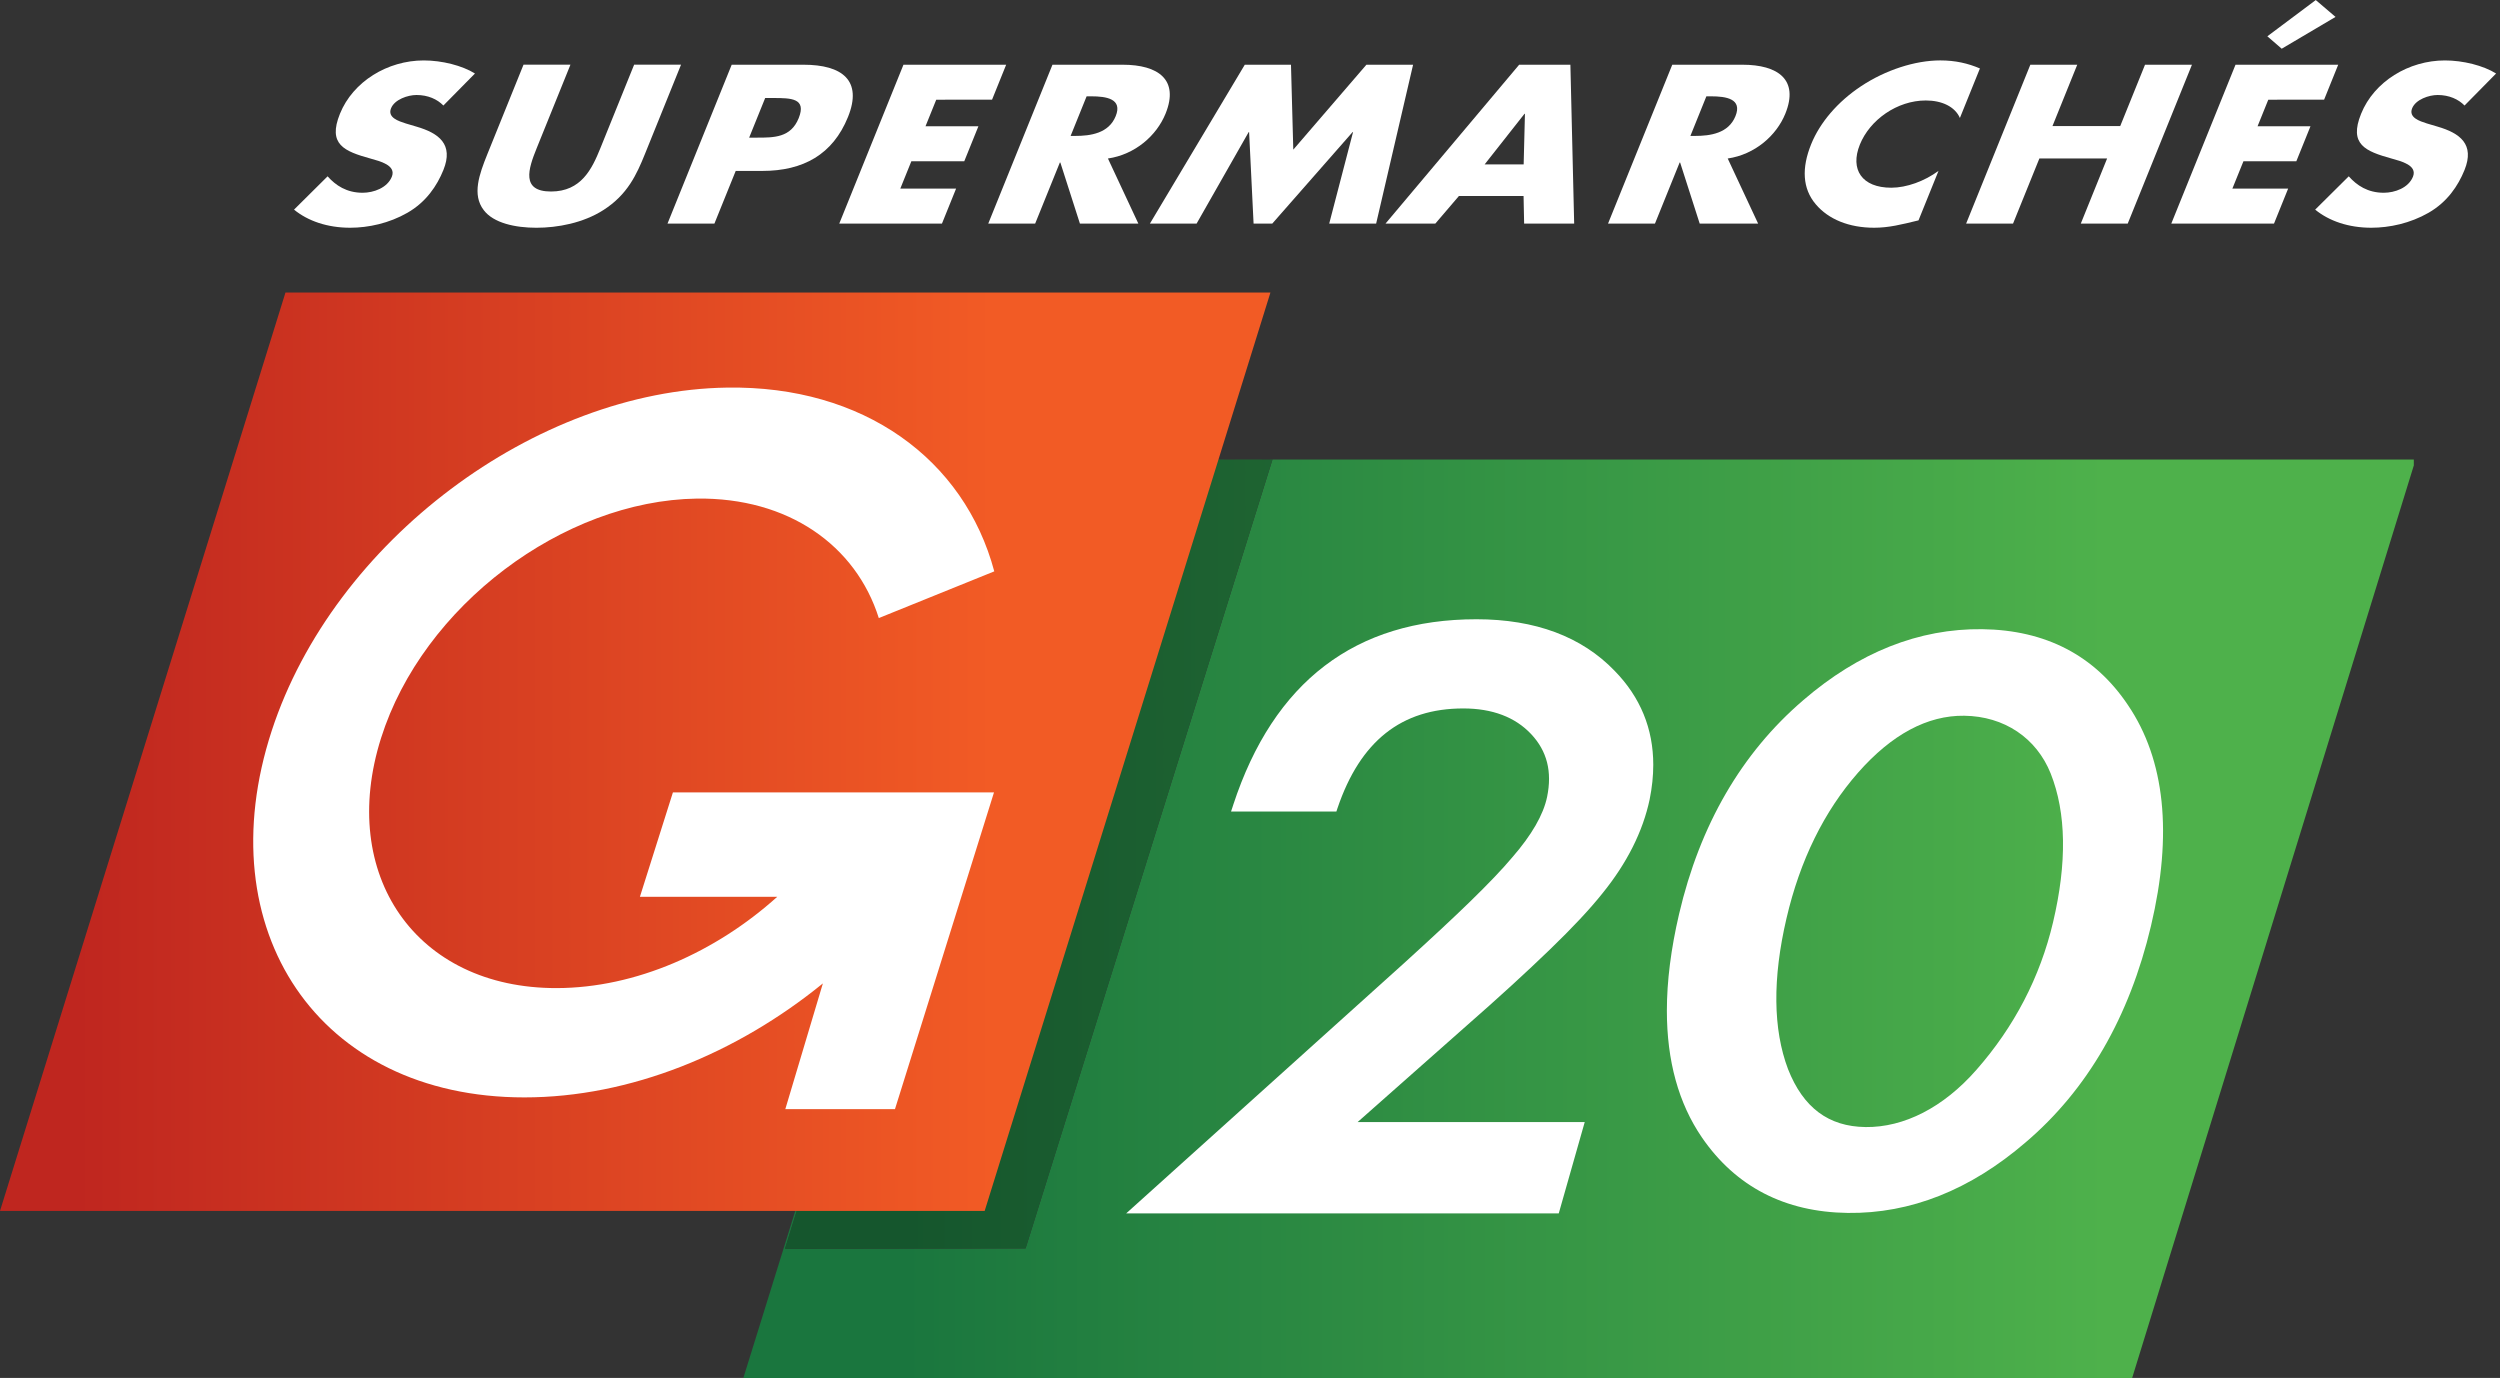
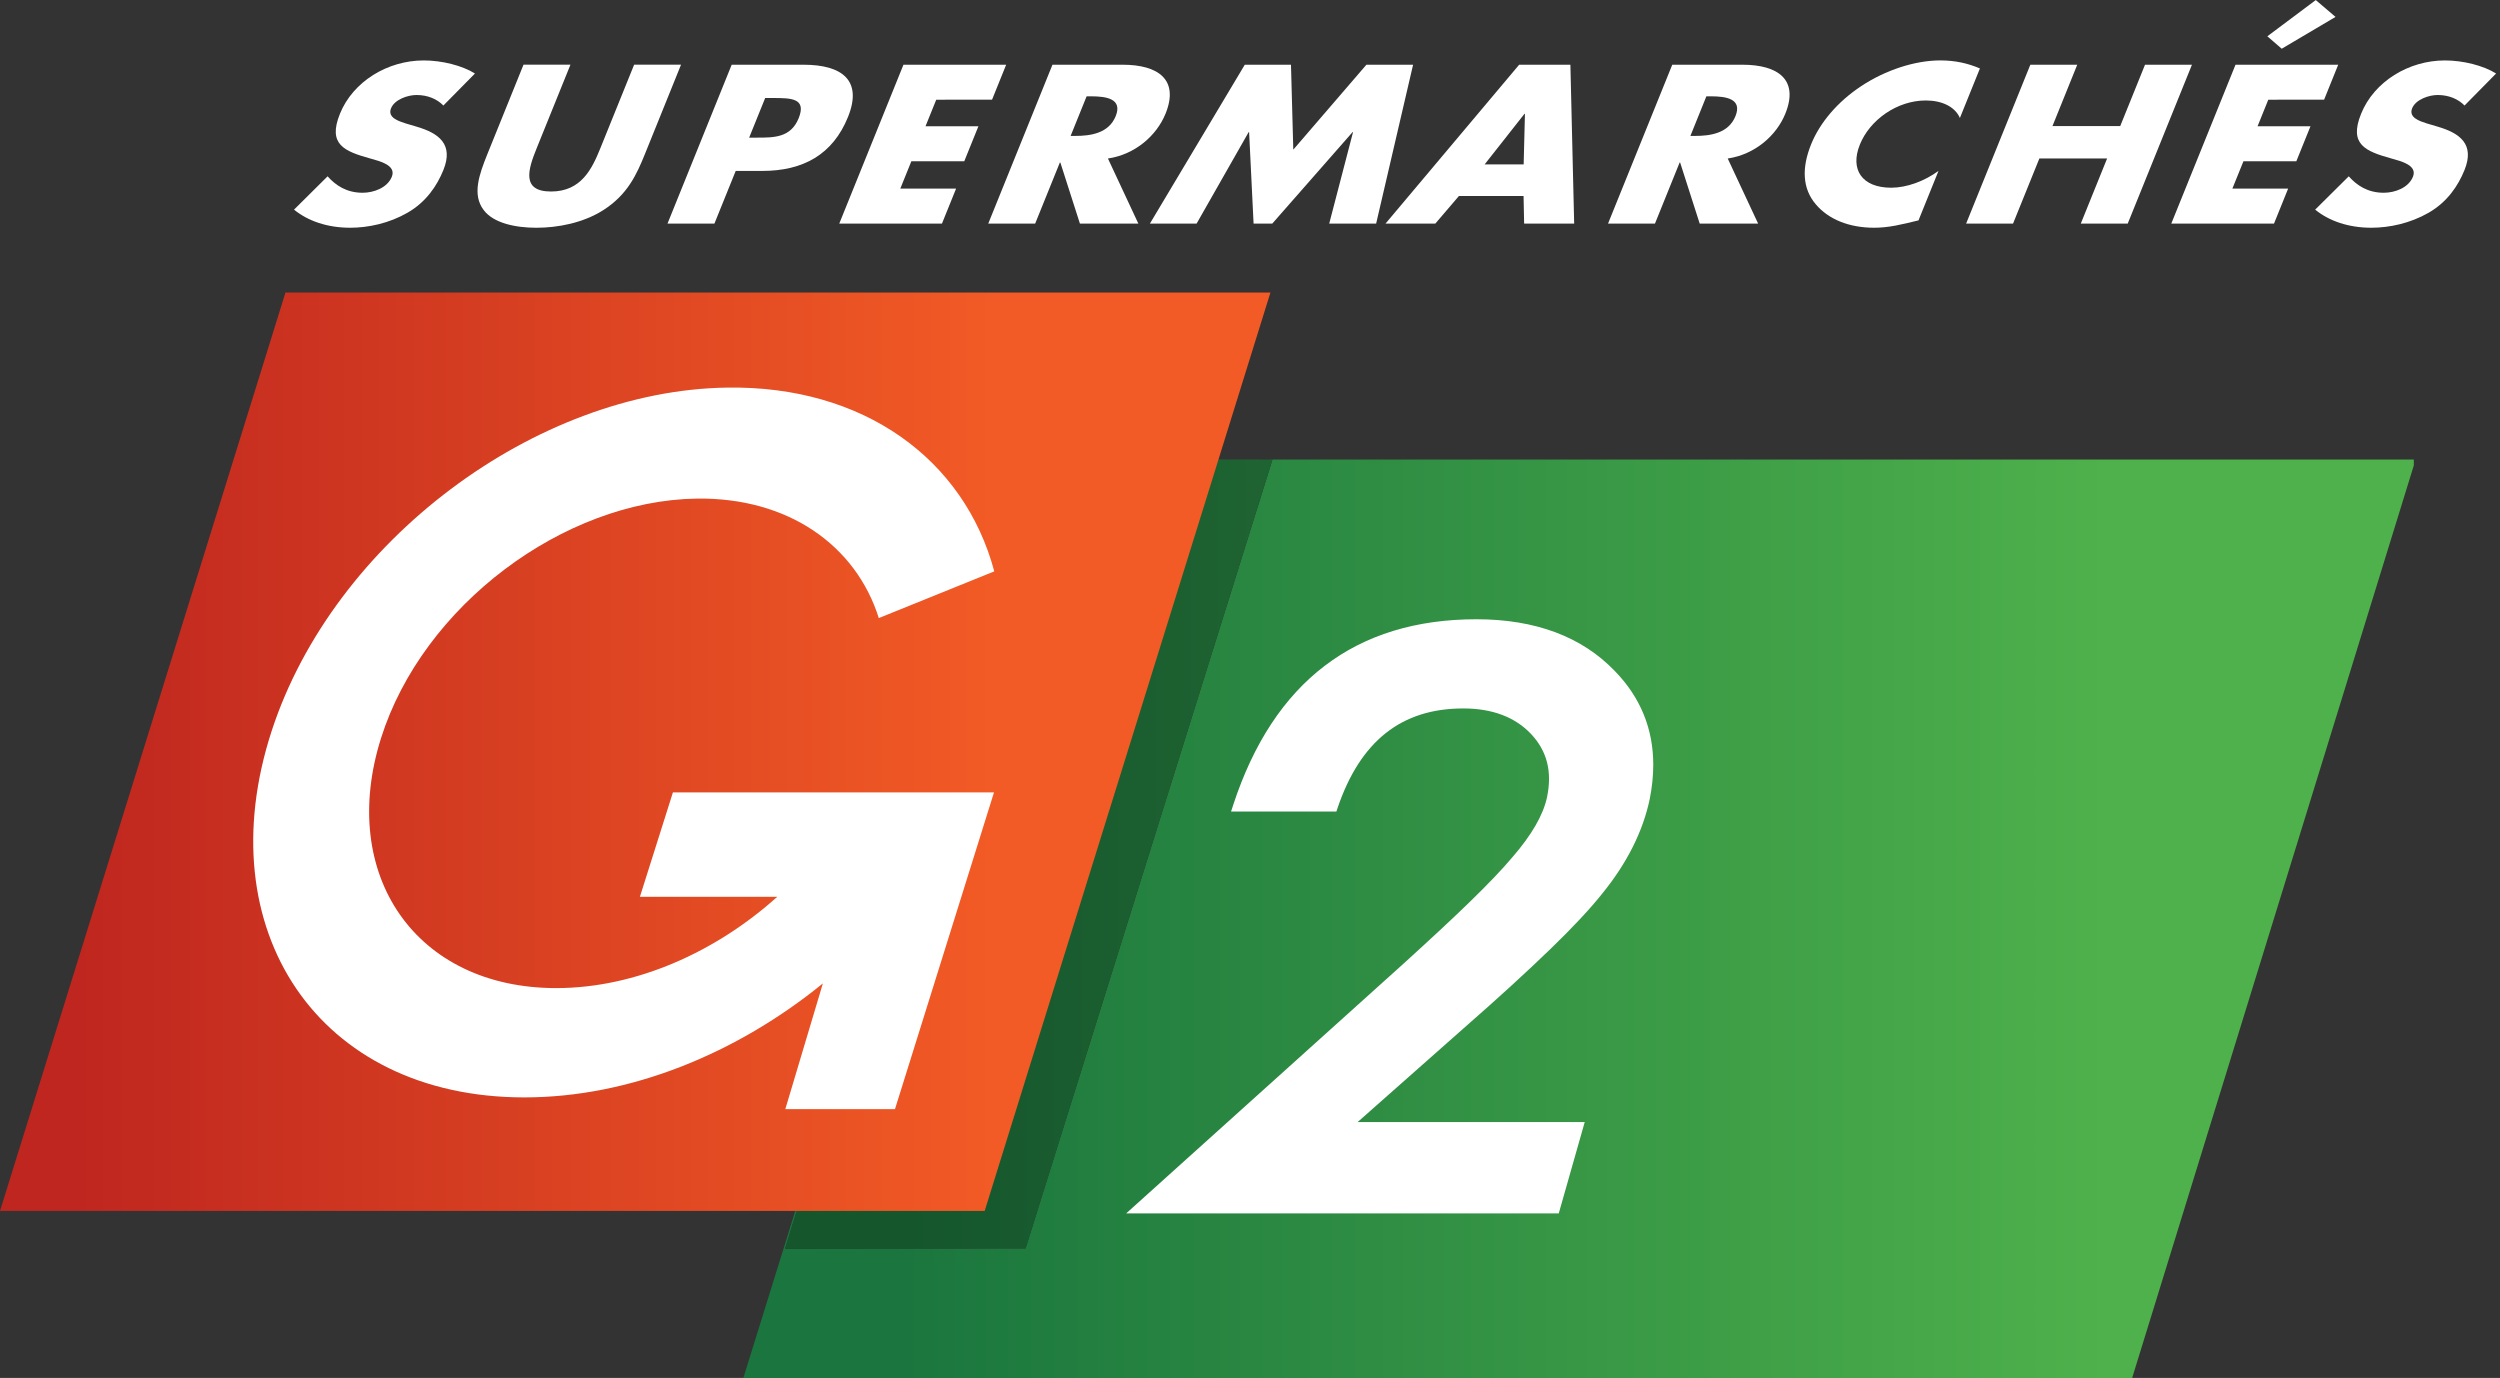
<svg xmlns="http://www.w3.org/2000/svg" fill="none" height="70" viewBox="0 0 127 70" width="127">
  <rect x="0" y="0" width="127" height="70" fill="#333333" stroke="none" />
  <linearGradient id="a" gradientUnits="userSpaceOnUse" x1="37.762" x2="122.748" y1="46.672" y2="46.672">
    <stop offset="0" stop-color="#1a763e" />
    <stop offset=".096" stop-color="#1a763e" />
    <stop offset=".815" stop-color="#4eb14b" />
    <stop offset="1" stop-color="#4eb14b" />
  </linearGradient>
  <linearGradient id="b" gradientUnits="userSpaceOnUse" x1="37.761" x2="122.715" y1="43.391" y2="43.391">
    <stop offset="0" stop-color="#15562d" />
    <stop offset=".096" stop-color="#15562d" />
    <stop offset=".815" stop-color="#34823c" />
    <stop offset="1" stop-color="#34823c" />
  </linearGradient>
  <linearGradient id="c" gradientUnits="userSpaceOnUse" x1="0" x2="64.539" y1="38.188" y2="38.188">
    <stop offset="0" stop-color="#bf261f" />
    <stop offset=".06" stop-color="#bf261f" />
    <stop offset=".782" stop-color="#f25b25" />
    <stop offset="1" stop-color="#f25b25" />
  </linearGradient>
  <clipPath id="d">
    <path d="m0 0h126.802v70h-126.802z" />
  </clipPath>
  <g clip-path="url(#d)">
    <path d="m64.643 23.345-12.542 40.075-12.223.02 12.424-40.073 12.341-.022h-12.38l-14.501 46.656h70.551l14.309-46.358v-.297z" fill="url(#a)" />
    <path d="m64.475 23.343-12.174.021-12.424 40.073 12.223-.02 12.542-40.075z" fill="url(#b)" />
    <path d="m14.502 14.861-14.502 46.655h50.021l14.517-46.655z" fill="url(#c)" />
    <g fill="#fff">
      <path d="m32.507 45.558h6.976c-3.125 2.812-7.184 4.628-11.198 4.637-7.167.017-11.122-5.76-8.928-12.7 2.119-6.711 9.254-12.068 16.041-12.167 4.642-.061 8.078 2.371 9.245 6.07l5.866-2.373c-1.523-5.696-6.638-9.448-13.585-9.335-9.706.145-19.968 7.785-23.121 17.433-3.298 10.098 2.345 18.625 12.835 18.625 5.379 0 10.802-2.239 15.164-5.791l-1.908 6.386h5.571l5.03-16.09h-16.311z" />
-       <path d="m91.603 35.572c-3.128 2.679-5.25 6.334-6.307 10.866-.413 1.77-.619 3.408-.619 4.909 0 2.548.594 4.701 1.778 6.433 1.721 2.506 4.215 3.796 7.414 3.837 3.183.04 6.221-1.166 9.032-3.585 3.129-2.66 5.272-6.36 6.369-10.996 1.106-4.666.714-8.437-1.165-11.21-1.686-2.522-4.179-3.822-7.409-3.863-3.208-.04-6.267 1.173-9.094 3.609zm3.161 21.682c-1.875-.024-3.16-.985-3.931-2.94-.766-2.027-.793-4.606-.079-7.662.685-2.946 1.909-5.437 3.639-7.405 1.709-1.94 3.523-2.911 5.391-2.887 2.026.025 3.667 1.123 4.392 2.936.792 1.996.833 4.537.119 7.556-.658 2.789-1.972 5.315-3.905 7.51-1.661 1.89-3.659 2.918-5.626 2.893z" />
      <path d="m62.65 40.885-.113.341h5.351l.058-.174c1.157-3.407 3.246-5.063 6.388-5.063 1.473 0 2.633.438 3.446 1.301.811.863 1.077 1.908.812 3.194-.187.904-.785 1.941-1.778 3.08-.494.589-1.19 1.318-2.131 2.235-.852.829-1.931 1.834-3.395 3.164l-14.08 12.679h21.976l1.32-4.64h-11.538c.86-.76 5.541-4.901 5.541-4.901 1.625-1.423 3.049-2.726 4.231-3.869 1.151-1.112 2.023-2.043 2.665-2.848 1.248-1.539 2.056-3.147 2.4-4.778.122-.605.183-1.19.183-1.751 0-1.839-.656-3.439-1.96-4.774-1.673-1.74-4.035-2.623-7.021-2.623-6.147 0-10.304 3.171-12.357 9.428z" />
      <path d="m22.523 5.361c-.309-.321-.782-.535-1.365-.535-.438 0-1.113.225-1.293.675-.191.471.381.652.747.77l.542.161c1.143.332 1.899.899 1.371 2.204-.325.804-.877 1.627-1.828 2.173-.934.536-1.985.76-2.909.76-1.156 0-2.148-.343-2.851-.92l1.705-1.692c.41.46.964.835 1.778.835.559 0 1.255-.246 1.485-.813.237-.589-.618-.792-1.076-.922-1.345-.374-2.191-.717-1.559-2.279.662-1.638 2.42-2.708 4.256-2.708.924 0 1.951.258 2.602.664z" />
      <path d="m125.198 5.361c-.311-.321-.782-.535-1.366-.535-.439 0-1.113.225-1.295.675-.19.471.381.652.748.77l.542.161c1.143.332 1.898.899 1.371 2.204-.325.804-.876 1.627-1.827 2.173-.934.536-1.985.76-2.909.76-1.156 0-2.148-.343-2.851-.92l1.706-1.692c.408.46.963.835 1.777.835.56 0 1.256-.246 1.484-.813.239-.589-.616-.792-1.074-.922-1.344-.374-2.192-.717-1.559-2.279.661-1.638 2.42-2.708 4.255-2.708.925 0 1.951.258 2.602.664z" />
      <path d="m34.597 3.285-1.834 4.538c-.419 1.038-.884 2.065-2.111 2.848-1.035.663-2.334.899-3.404.899-1.071 0-2.179-.236-2.677-.899-.597-.783-.229-1.81.19-2.848l1.834-4.538h2.384l-1.718 4.25c-.424 1.048-.801 2.194.731 2.194 1.532 0 2.08-1.145 2.504-2.194l1.718-4.25z" />
      <path d="m37.17 3.288h3.649c1.97 0 3.007.803 2.259 2.655-.77 1.905-2.275 2.74-4.354 2.74h-1.35l-1.082 2.676h-2.383zm.887 3.704h.401c.865 0 1.715 0 2.114-.985.411-1.017-.375-1.028-1.299-1.028h-.402z" />
      <path d="m47.561 5.065-.545 1.349h2.687l-.718 1.777h-2.688l-.562 1.391h2.834l-.718 1.777h-5.217l3.262-8.072h5.217l-.717 1.777z" />
      <path d="m57.828 11.359h-2.968l-.995-3.104h-.024l-1.255 3.104h-2.383l3.262-8.071h3.564c1.812 0 2.879.76 2.182 2.484-.45 1.113-1.545 2.077-2.928 2.28zm-3.441-4.454h.23c.779 0 1.707-.128 2.061-1.006.355-.878-.469-1.006-1.247-1.006h-.231z" />
      <path d="m63.235 3.288h2.347l.117 4.314 3.714-4.314h2.372l-1.877 8.071h-2.384l1.21-4.646h-.025l-4.078 4.646h-.949l-.227-4.646h-.024l-2.644 4.646h-2.372z" />
      <path d="m74.113 9.957-1.199 1.402h-2.53l6.789-8.071h2.603l.192 8.071h-2.542l-.029-1.402zm3.354-4.175h-.024l-2.023 2.569h1.982z" />
      <path d="m89.313 11.359h-2.968l-.995-3.104h-.024l-1.254 3.104h-2.384l3.263-8.071h3.563c1.813 0 2.879.76 2.182 2.484-.449 1.113-1.544 2.077-2.928 2.28zm-3.441-4.454h.23c.779 0 1.706-.128 2.06-1.006.356-.878-.468-1.006-1.246-1.006h-.232z" />
      <path d="m99.563 5.993c-.253-.578-.917-.889-1.732-.889-1.459 0-2.842.985-3.349 2.238-.515 1.274.11 2.194 1.594 2.194.778 0 1.691-.332 2.401-.857l-1.017 2.516c-.876.214-1.513.374-2.254.374-1.277 0-2.321-.429-2.963-1.189-.685-.802-.722-1.852-.238-3.05.445-1.103 1.347-2.163 2.544-2.955 1.228-.813 2.728-1.306 4.018-1.306.766 0 1.411.15 2.013.408z" />
      <path d="m107.708 6.403 1.259-3.115h2.384l-3.263 8.071h-2.384l1.337-3.308h-3.441l-1.338 3.308h-2.383l3.262-8.071h2.383l-1.258 3.115z" />
      <path d="m115.229 5.065-.545 1.349h2.688l-.718 1.777h-2.687l-.563 1.391h2.833l-.718 1.777h-5.218l3.263-8.072h5.217l-.717 1.777zm.682-2.59-.73-.631 2.46-1.841 1.004.856z" />
    </g>
  </g>
</svg>